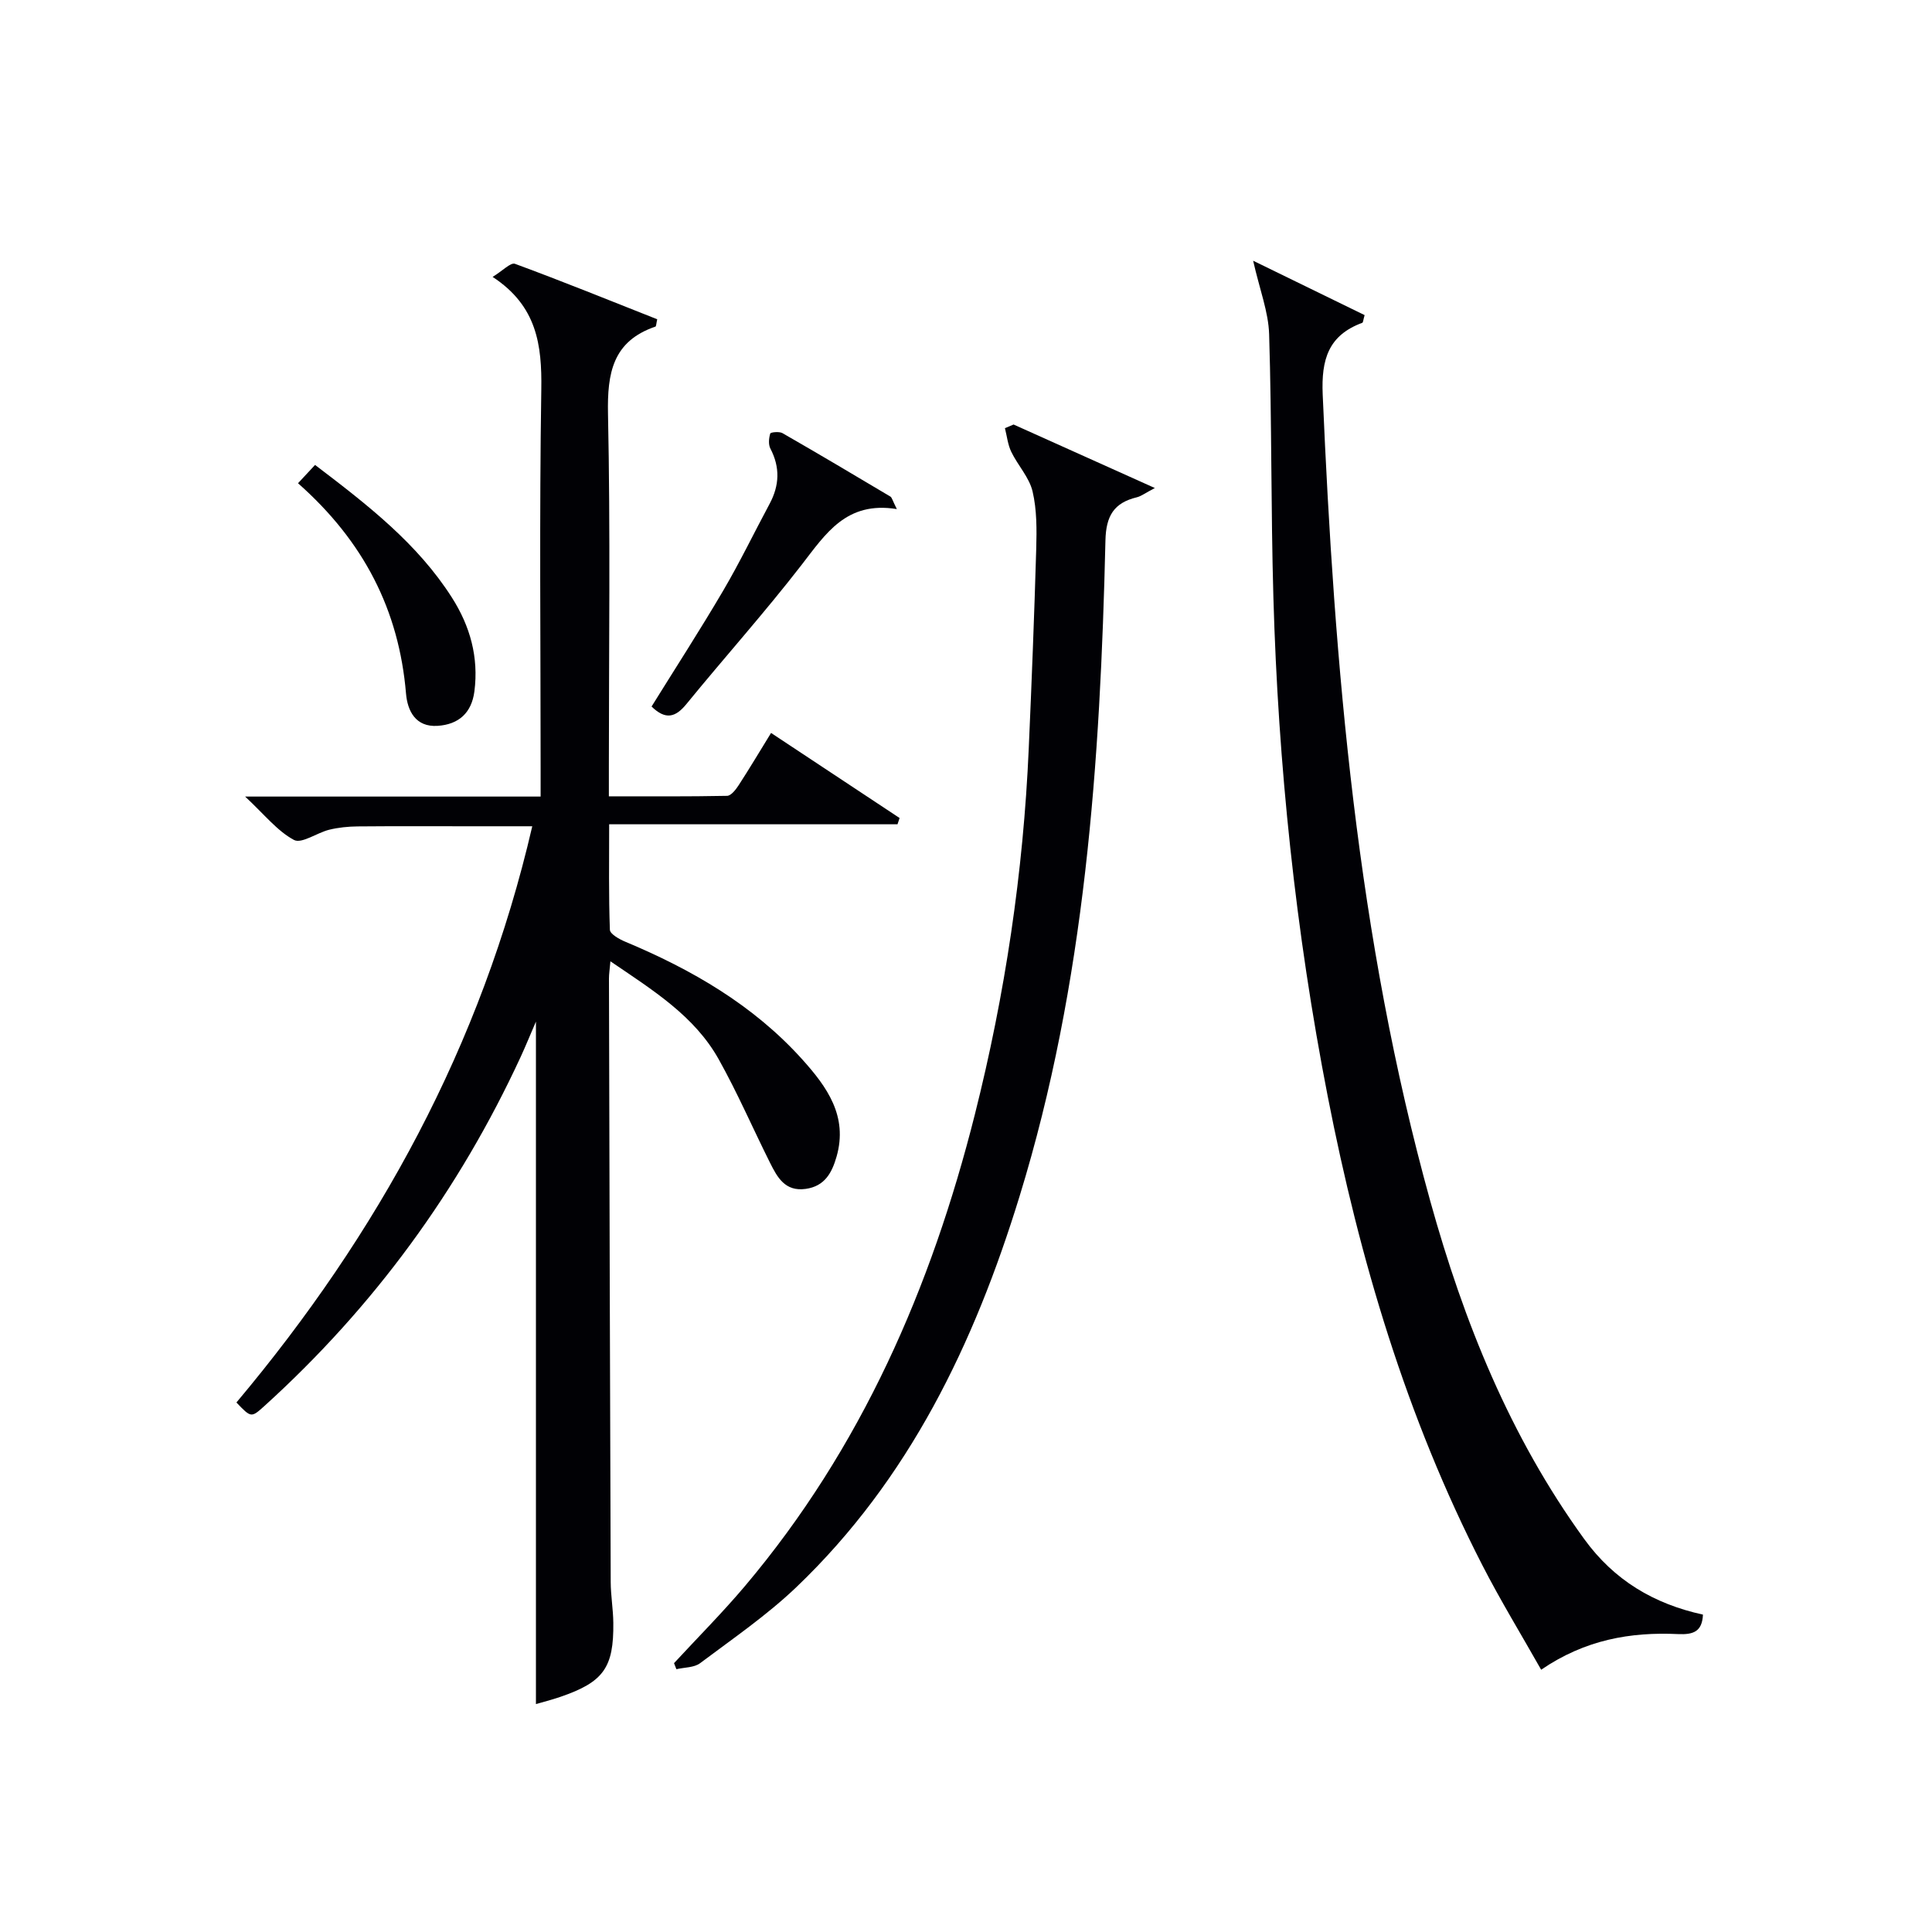
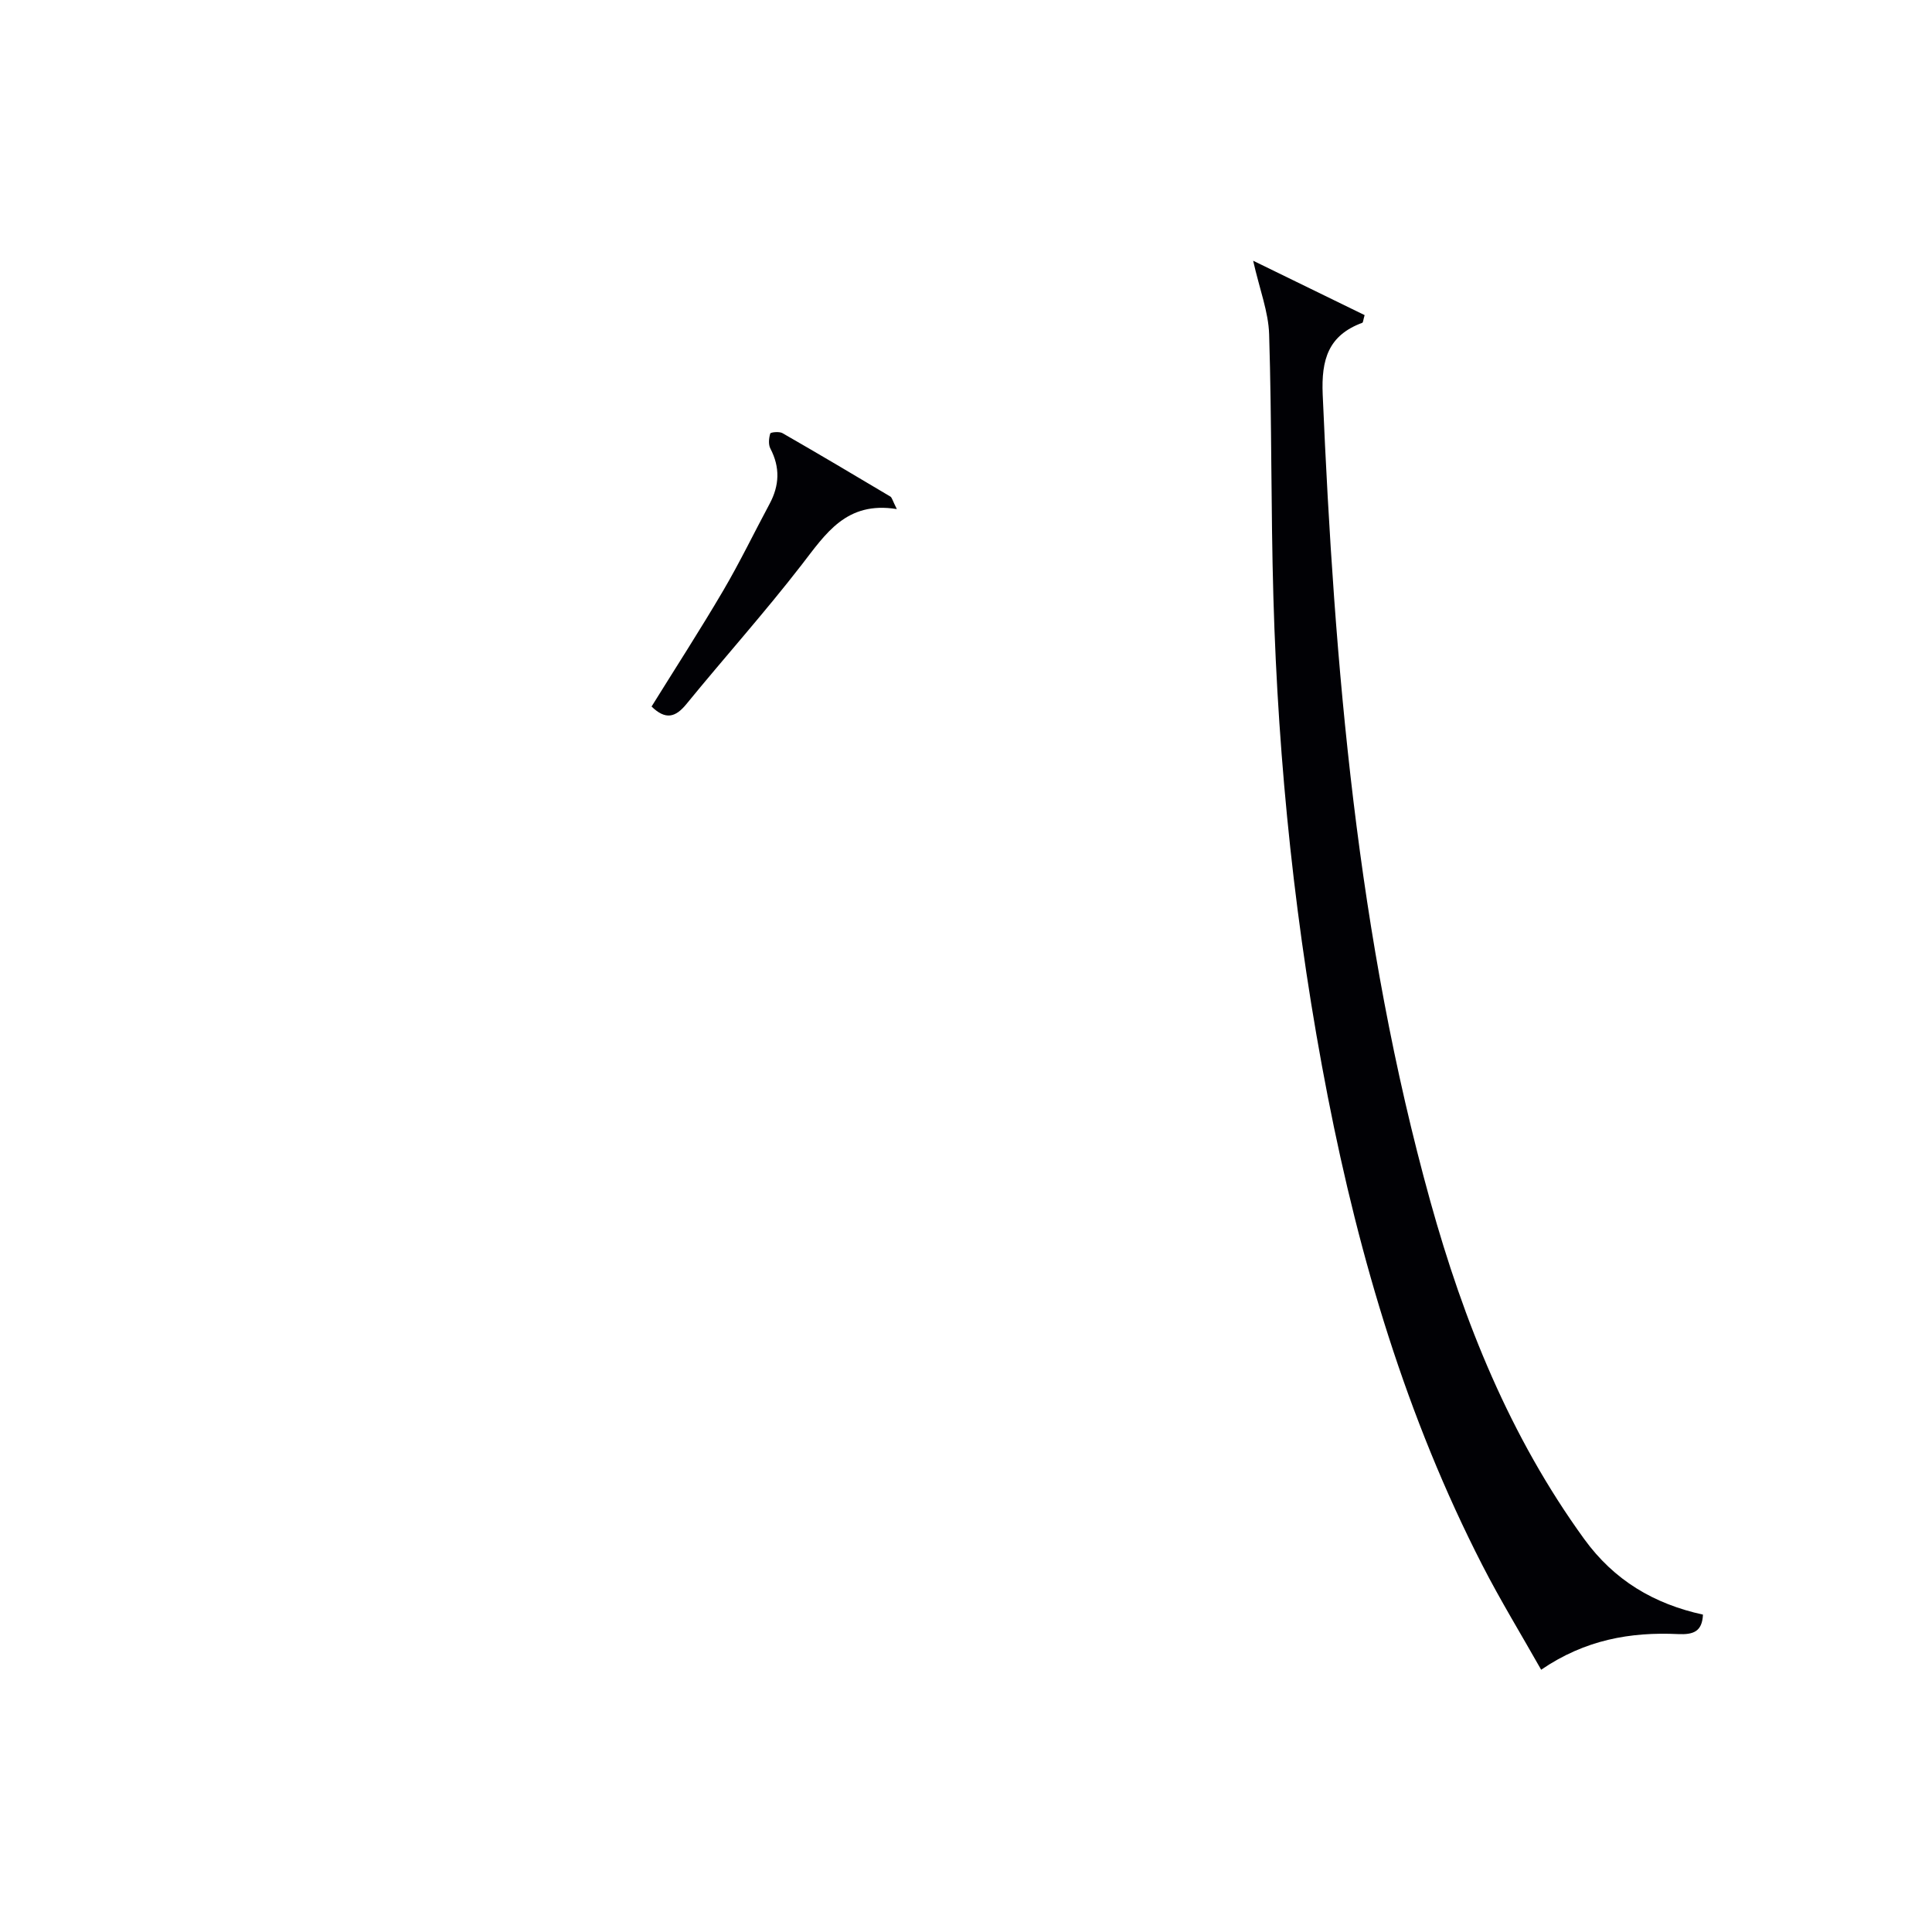
<svg xmlns="http://www.w3.org/2000/svg" enable-background="new 0 0 400 400" viewBox="0 0 400 400">
  <g fill="#010105">
-     <path d="m48.95 290.37c29.26-34.85 50.71-73.78 61.25-119.3-4.7 0-8.93 0-13.16 0-7.66 0-15.33-.04-22.99.03-1.97.02-3.99.22-5.9.69-2.52.62-5.7 2.96-7.29 2.11-3.47-1.86-6.11-5.26-10.11-8.98h61.18c0-2.27 0-4.05 0-5.83 0-26.16-.27-52.32.14-78.47.14-9.18-.88-17.27-10.08-23.29 2.06-1.25 3.73-3.04 4.63-2.71 9.91 3.65 19.71 7.63 29.45 11.48-.21.94-.21 1.47-.37 1.52-8.85 3.02-9.99 9.61-9.82 18.06.51 24.32.18 48.65.18 72.97v6.22c8.32 0 16.4.06 24.48-.1.82-.02 1.79-1.28 2.38-2.18 2.25-3.47 4.37-7.02 6.72-10.84 8.98 5.94 17.79 11.77 26.61 17.61-.14.43-.29.87-.43 1.3-19.64 0-39.28 0-59.7 0 0 7.68-.11 14.77.15 21.84.03.88 1.94 1.95 3.18 2.47 13.8 5.77 26.55 13.14 36.67 24.39 5.08 5.65 9.47 11.72 7.09 20.08-.96 3.35-2.44 6.16-6.41 6.71-4.27.59-5.87-2.41-7.38-5.42-3.56-7.12-6.73-14.46-10.61-21.4-5.02-8.98-13.56-14.27-22.43-20.3-.15 1.72-.3 2.63-.3 3.55.1 41.65.21 83.3.36 124.95.01 2.82.51 5.63.54 8.45.11 9.31-2.04 12.28-10.97 15.34-1.84.63-3.73 1.1-5.05 1.49 0-47.02 0-93.85 0-141.3-1.13 2.61-2.08 4.96-3.14 7.26-12.8 27.7-30.46 51.83-53.07 72.32-2.75 2.48-2.77 2.45-5.8-.72z" />
    <path d="m259.45 53.98c8.05 3.92 15.62 7.62 23.08 11.26-.3 1.03-.31 1.53-.48 1.59-7.03 2.6-8.51 7.58-8.2 14.85 2.43 56.36 7.11 112.39 22.28 167.02 6.93 24.94 16.48 48.72 31.84 69.91 6.22 8.59 14.44 13.45 24.61 15.68-.17 3.49-1.94 4.18-5.17 4.03-9.81-.46-19.22 1.15-28.33 7.38-4.14-7.32-8.43-14.34-12.17-21.63-15.73-30.66-25.42-63.35-32.01-97.04-6.67-34.15-10.27-68.65-11.26-103.41-.52-18.13-.32-36.28-.88-54.4-.14-4.65-1.95-9.22-3.31-15.24z" />
-     <path d="m209.85 87.89c9.45 4.25 18.91 8.5 29.25 13.15-2.03 1.06-2.83 1.7-3.74 1.92-4.74 1.15-6.37 3.85-6.49 8.92-1.07 45.9-4.17 91.57-17.79 135.83-9.35 30.41-22.83 58.56-46.21 80.9-6.1 5.82-13.16 10.66-19.93 15.74-1.24.93-3.24.85-4.9 1.24-.16-.42-.32-.83-.49-1.25 4.91-5.32 10.03-10.45 14.7-15.98 24.08-28.53 38.56-61.8 47.59-97.65 6.26-24.86 10.03-50.11 11.15-75.74.61-13.78 1.15-27.56 1.55-41.34.11-3.97.14-8.08-.76-11.9-.69-2.9-3.05-5.38-4.4-8.17-.73-1.5-.9-3.27-1.32-4.91.59-.26 1.19-.51 1.79-.76z" />
    <path d="m185.68 105.4c-10.48-1.7-14.73 5.12-19.71 11.54-7.63 9.86-15.96 19.16-23.85 28.82-2.25 2.76-4.3 3.36-7.22.52 4.92-7.93 10.04-15.84 14.81-23.96 3.45-5.87 6.42-12.03 9.64-18.03 2.03-3.8 2.18-7.53.15-11.42-.44-.84-.32-2.14-.03-3.11.08-.28 1.86-.46 2.52-.09 7.49 4.3 14.92 8.71 22.34 13.13.35.21.45.82 1.35 2.6z" />
-     <path d="m61.7 100.05c1.47-1.58 2.44-2.62 3.53-3.79 10.97 8.34 21.2 16.28 28.32 27.44 3.79 5.94 5.58 12.37 4.67 19.44-.58 4.46-3.25 6.85-7.62 7.14-4.6.3-6.24-3.16-6.54-6.69-1.45-17.24-8.72-31.49-22.36-43.54z" />
  </g>
</svg>